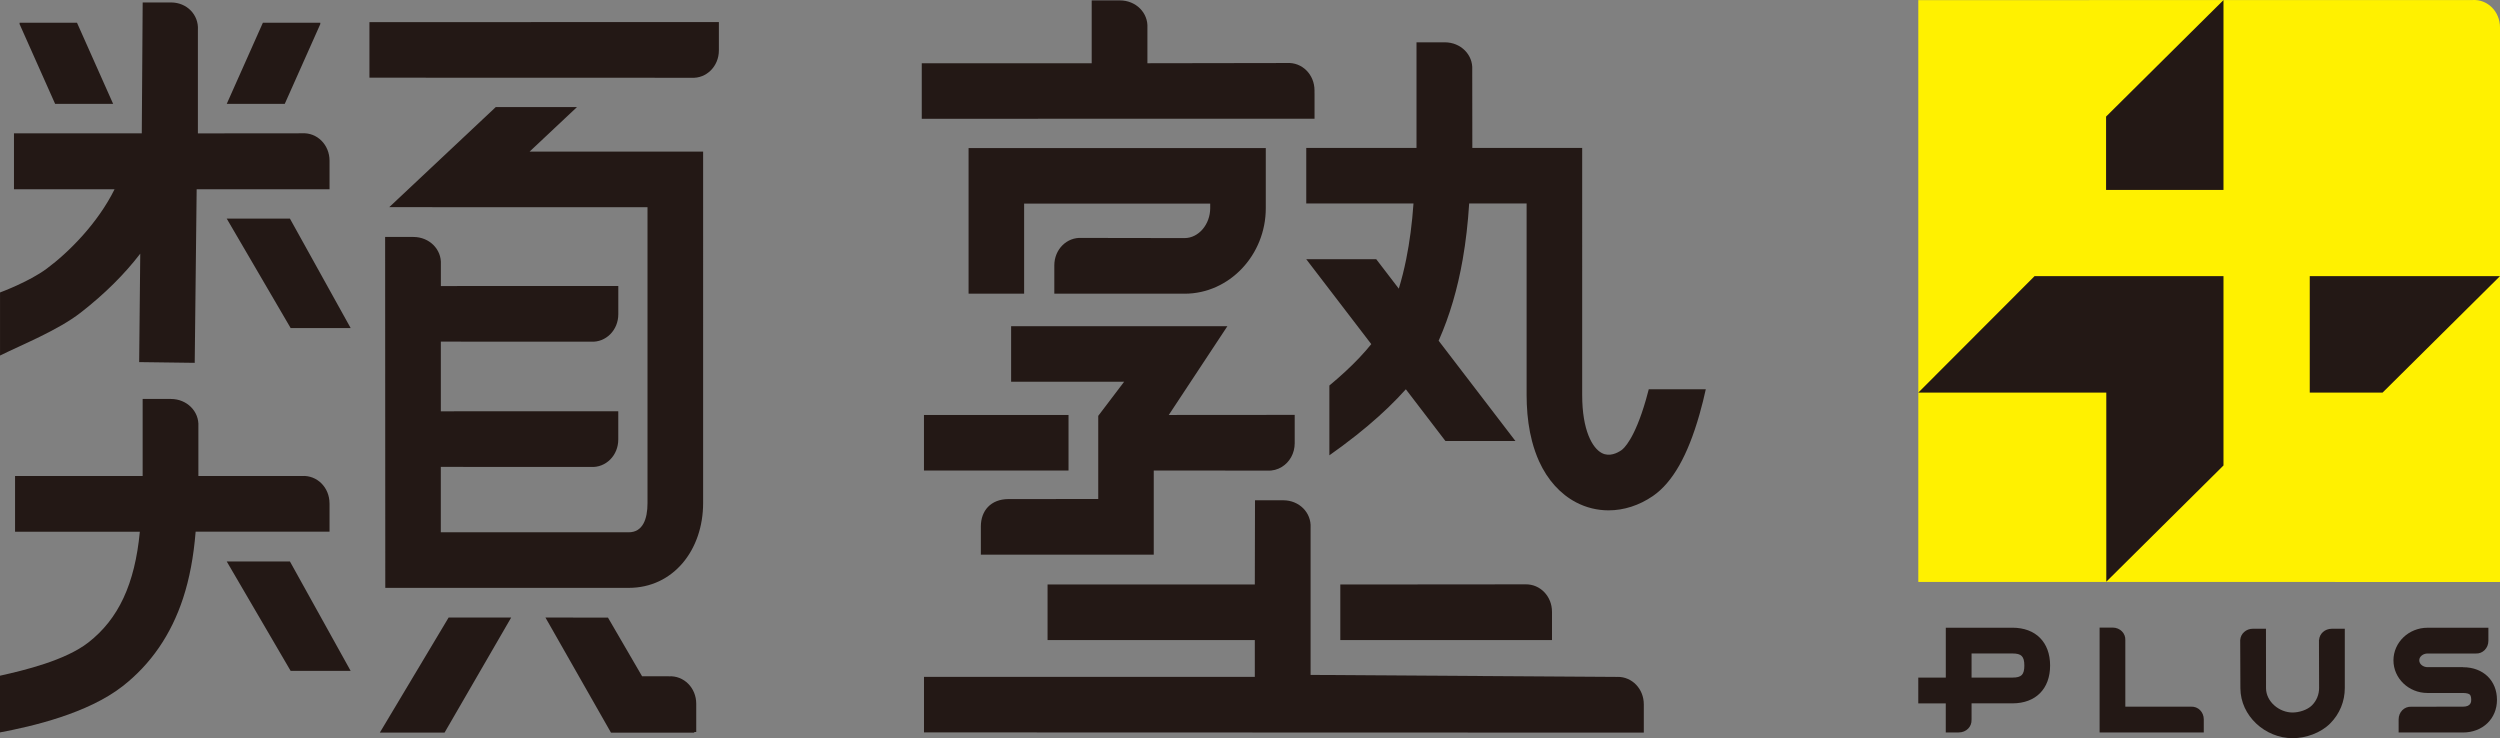
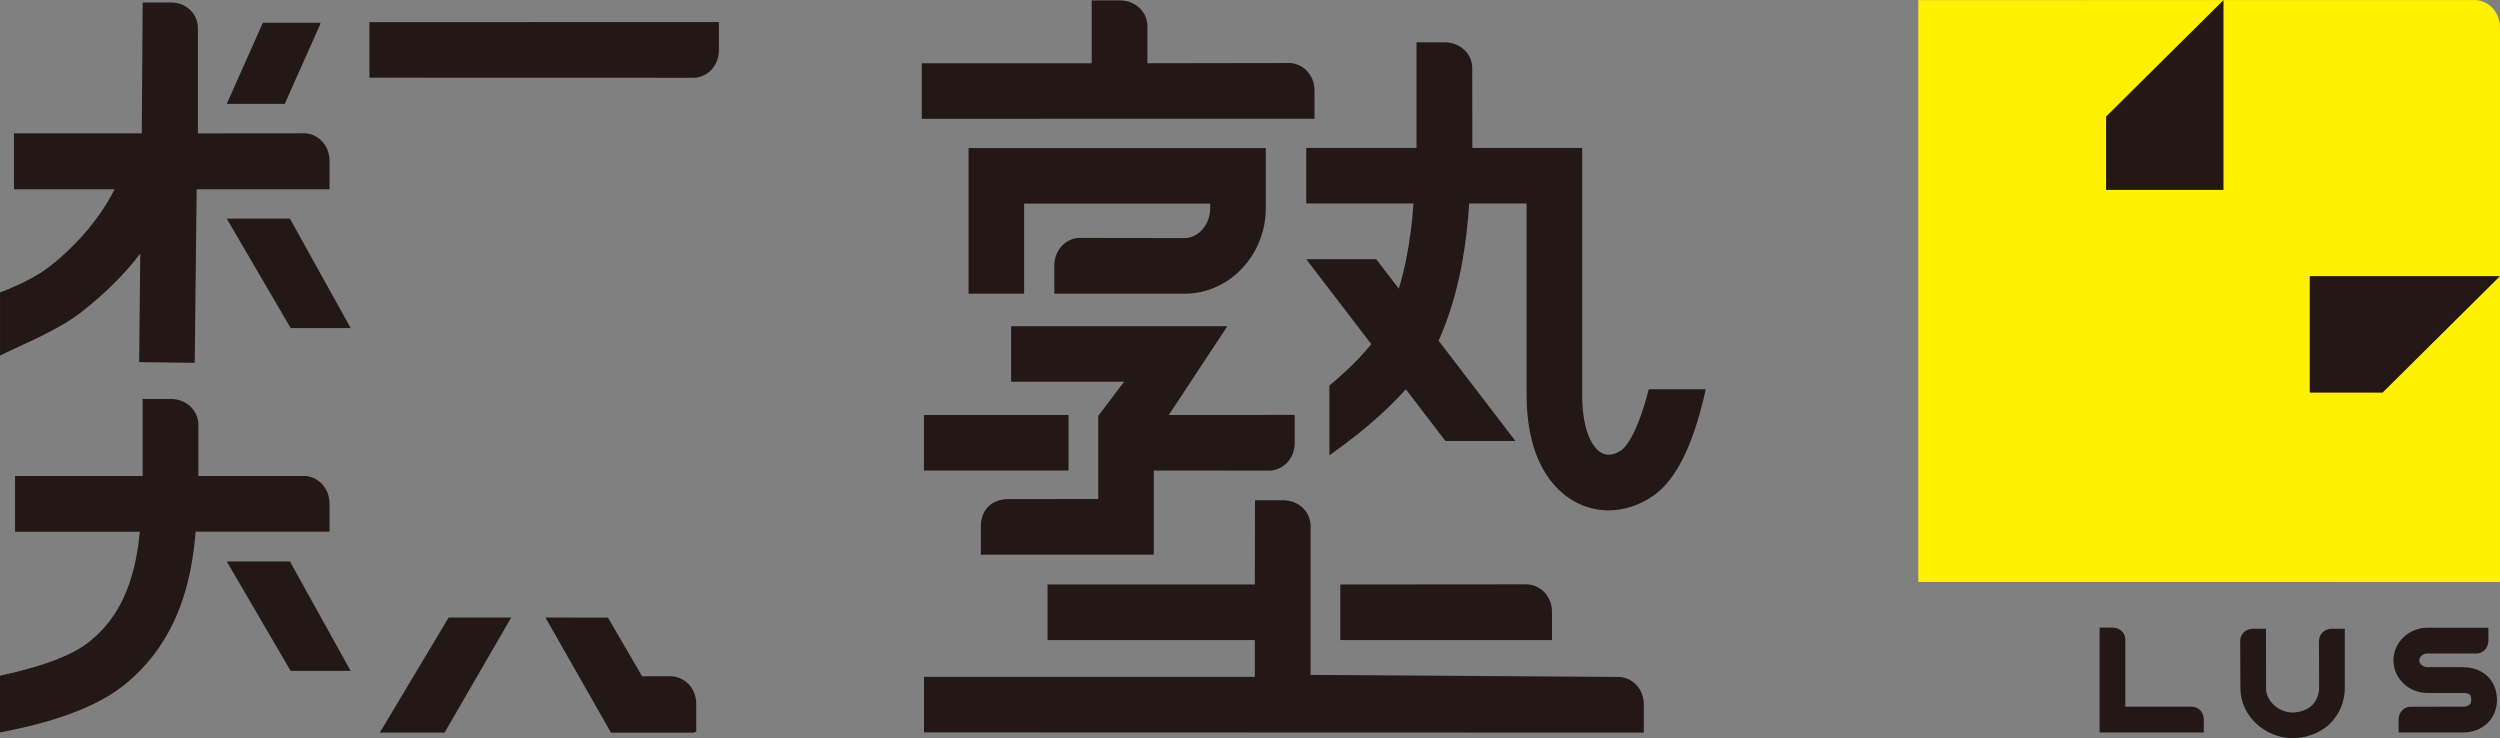
<svg xmlns="http://www.w3.org/2000/svg" id="_レイヤー_2" data-name="レイヤー 2" viewBox="0 0 783.96 231.47">
  <rect x="0" y="0" width="783.96" height="231.47" fill="#808080" stroke="none" />
  <defs>
    <style>
      .cls-1 {
        fill: #231815;
      }

      .cls-2 {
        fill: #fff100;
      }
    </style>
  </defs>
  <g id="_レイヤー_1-2" data-name="レイヤー 1">
    <g>
      <path class="cls-2" d="M601.54.04l173.82-.03c4.71-.28,8.6,3.61,8.6,8.6v173.89s-182.41-.02-182.41-.02V.04Z" />
      <g>
        <path class="cls-1" d="M412.21,29.3v-.94c0-4.99-3.88-8.87-8.6-8.6l-43.8.07v-11.1c.28-4.72-3.61-8.6-8.6-8.6h-8.87v19.7h-53.29v17.42l123.17-.02v-7.94Z" />
        <path class="cls-1" d="M517.03,122.05c-.27,1.07-.57,2.17-.89,3.29-3.59,12.49-7.02,15.37-7.67,15.82-1.27.88-3.76,2.17-6.16.91-2.98-1.56-6.16-7.15-6.16-18.16V46.39h-34.45l-.03-24.52c.28-4.72-3.61-8.6-8.6-8.6h-8.88v33.11h-34.57v17.42h33.63c-.44,6.29-1.2,12.11-2.29,17.49-.65,3.23-1.43,6.3-2.32,9.23l-7.07-9.23h-21.95l20.39,26.62c-2.22,2.77-4.95,5.66-8.15,8.62-1.55,1.44-3.22,2.89-4.99,4.36v21.89c2.55-1.79,5.45-3.92,8.48-6.32,1.25-.99,2.46-1.99,3.63-2.97,4.57-3.85,8.52-7.67,11.87-11.42l12.42,16.23h21.95l-24.09-31.46c.04-.09.09-.19.13-.28,3.33-7.57,5.8-15.93,7.43-25.26.96-5.48,1.63-11.3,2.02-17.49h18.01v60.1c0,.96.02,1.91.06,2.84.17,4.18.71,8.03,1.63,11.55.59,2.26,1.33,4.39,2.22,6.36,2.65,5.83,6.66,10.27,11.58,12.86,3.22,1.69,6.7,2.52,10.22,2.52,4.76,0,9.6-1.53,13.94-4.53,6.1-4.22,10.86-12.57,14.56-25.55.8-2.81,1.46-5.51,1.98-7.89h-17.9Z" />
        <path class="cls-1" d="M478.46,183.24h0s-58.16.05-58.16.05v17.42h66.38s0-8.86,0-8.86c0-4.86-3.68-8.66-8.22-8.61Z" />
        <path class="cls-1" d="M507.24,212.27h0s-96.26-.63-96.26-.63v-46.16c.28-4.72-3.57-8.6-8.56-8.6h-8.87l-.06,26.41h-64.99v17.42h64.99v11.54h-103.74v17.42l225.72.07h0v-8.87c0-4.86-3.68-8.66-8.22-8.61Z" />
        <rect class="cls-1" x="289.74" y="130.13" width="45.33" height="17.42" />
        <path class="cls-1" d="M344.38,156.48l-28.2.02c-5.46.05-8.6,3.61-8.6,8.6v8.84h54.22v-26.39l35.6.02c1.68.1,3.24-.33,4.57-1.15,2.41-1.48,4.03-4.23,4.03-7.45h0v-8.87l-39.49.03,18.38-27.84h-67.82v17.42h35.44l-8.12,10.7v26.08Z" />
        <path class="cls-1" d="M371.47,92.1c14.04,0,25.46-12.14,25.46-26.81v-18.86h-93.2v45.66h17.42v-28.24h58.35v1.43c0,5.06-3.61,9.38-8.04,9.38l-32.24-.05c-4.71-.28-8.6,3.61-8.6,8.6h0v8.87h40.84Z" />
        <path class="cls-1" d="M103.33,157.86h0c0-4.99-3.88-8.87-8.6-8.6h-32.52s0-15.55,0-15.55c.28-4.71-3.61-8.6-8.6-8.6h-8.88v24.15H4.72v17.49h39.13c-1.56,16.43-6.71,27.38-16.14,34.72-7.22,5.63-20.07,8.72-27.71,10.42v17.78c10.05-1.88,27.44-5.91,38.42-14.46,8.86-6.9,15.25-16.19,18.99-27.61,2.01-6.12,3.31-13.02,3.94-20.87h41.99v-8.89Z" />
        <polygon class="cls-1" points="119.11 229.73 139.41 229.73 160.3 193.65 140.68 193.65 119.11 229.73" />
        <path class="cls-1" d="M43.98,79.55l-.34,34,17.42.23.61-54.42h41.67v-8.96h0c0-4.99-3.88-8.88-8.6-8.6l-32.68.03V9.37c.28-4.72-3.44-8.6-8.44-8.6h-8.88l-.28,41.05H4.38v17.52h31.55c-5.28,10.68-14.38,19.8-21.31,24.93-5.57,4.12-14.61,7.44-14.61,7.44v19.78c6.85-3.4,18.14-7.89,25.32-13.48,7.48-5.82,13.71-12.01,18.66-18.48ZM36.15,59.35c-.04.08-.08.04-.11,0h.11Z" />
        <polygon class="cls-1" points="100.44 7.56 100.44 7.12 82.44 7.12 71.1 32.58 89.29 32.58 100.44 7.56" />
-         <polygon class="cls-1" points="35.48 32.58 24.14 7.12 6.14 7.12 6.14 7.56 17.29 32.58 35.48 32.58" />
        <path class="cls-1" d="M209.73,212.07h-8.38l-10.7-18.4-19.61-.02,20.55,36.09h.03v.02h26.14l-.1-.21h.67v-8.87h0c0-4.99-3.88-8.88-8.6-8.6Z" />
        <polygon class="cls-1" points="71.1 176.07 91.14 210.38 109.96 210.38 90.92 176.07 71.1 176.07" />
        <polygon class="cls-1" points="71.1 68.56 91.14 102.87 109.96 102.87 90.92 68.56 71.1 68.56" />
-         <path class="cls-1" d="M180.91,33.58h-25.45l-33.4,31.38,80.99.02v92.77c0,5.06-1.49,9.17-5.92,9.17h-58.9v-20.51l47.05.02c4.71.28,8.6-3.61,8.6-8.6v-8.87l-55.64.02v-21.85l47.05.02c4.71.28,8.6-3.61,8.6-8.6v-8.87l-55.64.02v-6.79c.28-4.71-3.61-8.6-8.6-8.6h-8.88l.05,110.04h76.32c14.04,0,23.35-11.93,23.35-26.6V47.55h-54.43l14.87-13.97Z" />
        <path class="cls-1" d="M115.85,24.36l100.98.03c4.71.28,8.6-3.61,8.6-8.6V6.92l-109.58.02v17.42Z" />
        <g>
          <polygon class="cls-1" points="697.25 .03 660.43 36.56 660.43 59.55 697.25 59.55 697.25 .03" />
          <polygon class="cls-1" points="724.3 86.59 724.3 123.12 747.13 123.12 783.96 86.59 724.3 86.59" />
-           <polygon class="cls-1" points="697.25 145.96 697.25 86.59 697.25 86.59 638.01 86.59 601.54 123.12 660.5 123.12 660.5 182.42 660.43 182.49 697.25 145.96" />
        </g>
      </g>
      <g>
        <path class="cls-1" d="M687.09,221.6h-20.62v-20.82c.13-2.18-1.67-3.98-3.97-3.98h-4.1v32.9s32.67-.02,32.67-.02v-4.1c0-2.31-1.8-4.1-3.98-3.98Z" />
        <path class="cls-1" d="M772.35,209.21h-11.13c-1.25,0-2.58-.86-2.58-2.14s1.33-2.14,2.58-2.14h14.93s.19,0,.19,0c2.18.13,3.98-1.67,3.98-3.98h0v-4.1h-19.1c-5.88,0-10.67,4.59-10.67,10.23s4.78,10.23,10.67,10.23h11.13c1.04,0,1.85.2,2.17.53.26.27.41.85.41,1.62,0,.53,0,2.14-2.58,2.14l-16.2.02c-2.18-.13-3.98,1.67-3.98,3.98v4.1h20.17c6.18-.01,10.67-4.31,10.67-10.24s-4.19-10.23-10.67-10.23Z" />
-         <path class="cls-1" d="M631.08,196.84h-20.91v15.64h-8.63v8.09h8.62v9.11h4.1c2.31,0,4.1-1.8,3.98-3.98v-.07h.01v-5.07h12.83c7.28,0,11.8-4.55,11.8-11.86s-4.52-11.86-11.8-11.86ZM631.08,212.48h-12.83v-7.56h12.83c2.81,0,3.72.92,3.72,3.78s-.9,3.78-3.72,3.78Z" />
        <path class="cls-1" d="M727.2,200.67h-.01l.04,15.08c0,2.05-.79,3.98-2.23,5.43-1.45,1.45-4.04,2.25-6.09,2.25-4.2,0-8.31-3.42-8.32-7.63l-.02-18.64h-4.1c-2.14,0-3.84,1.55-3.97,3.51h-.01l.06,15.16c.03,8.63,7.74,15.65,16.37,15.65,4.2,0,8.82-1.64,11.79-4.62,2.97-2.98,4.59-6.93,4.58-11.13v-18.56s-4.1,0-4.1,0c-2.14,0-3.84,1.55-3.97,3.51Z" />
      </g>
    </g>
  </g>
</svg>